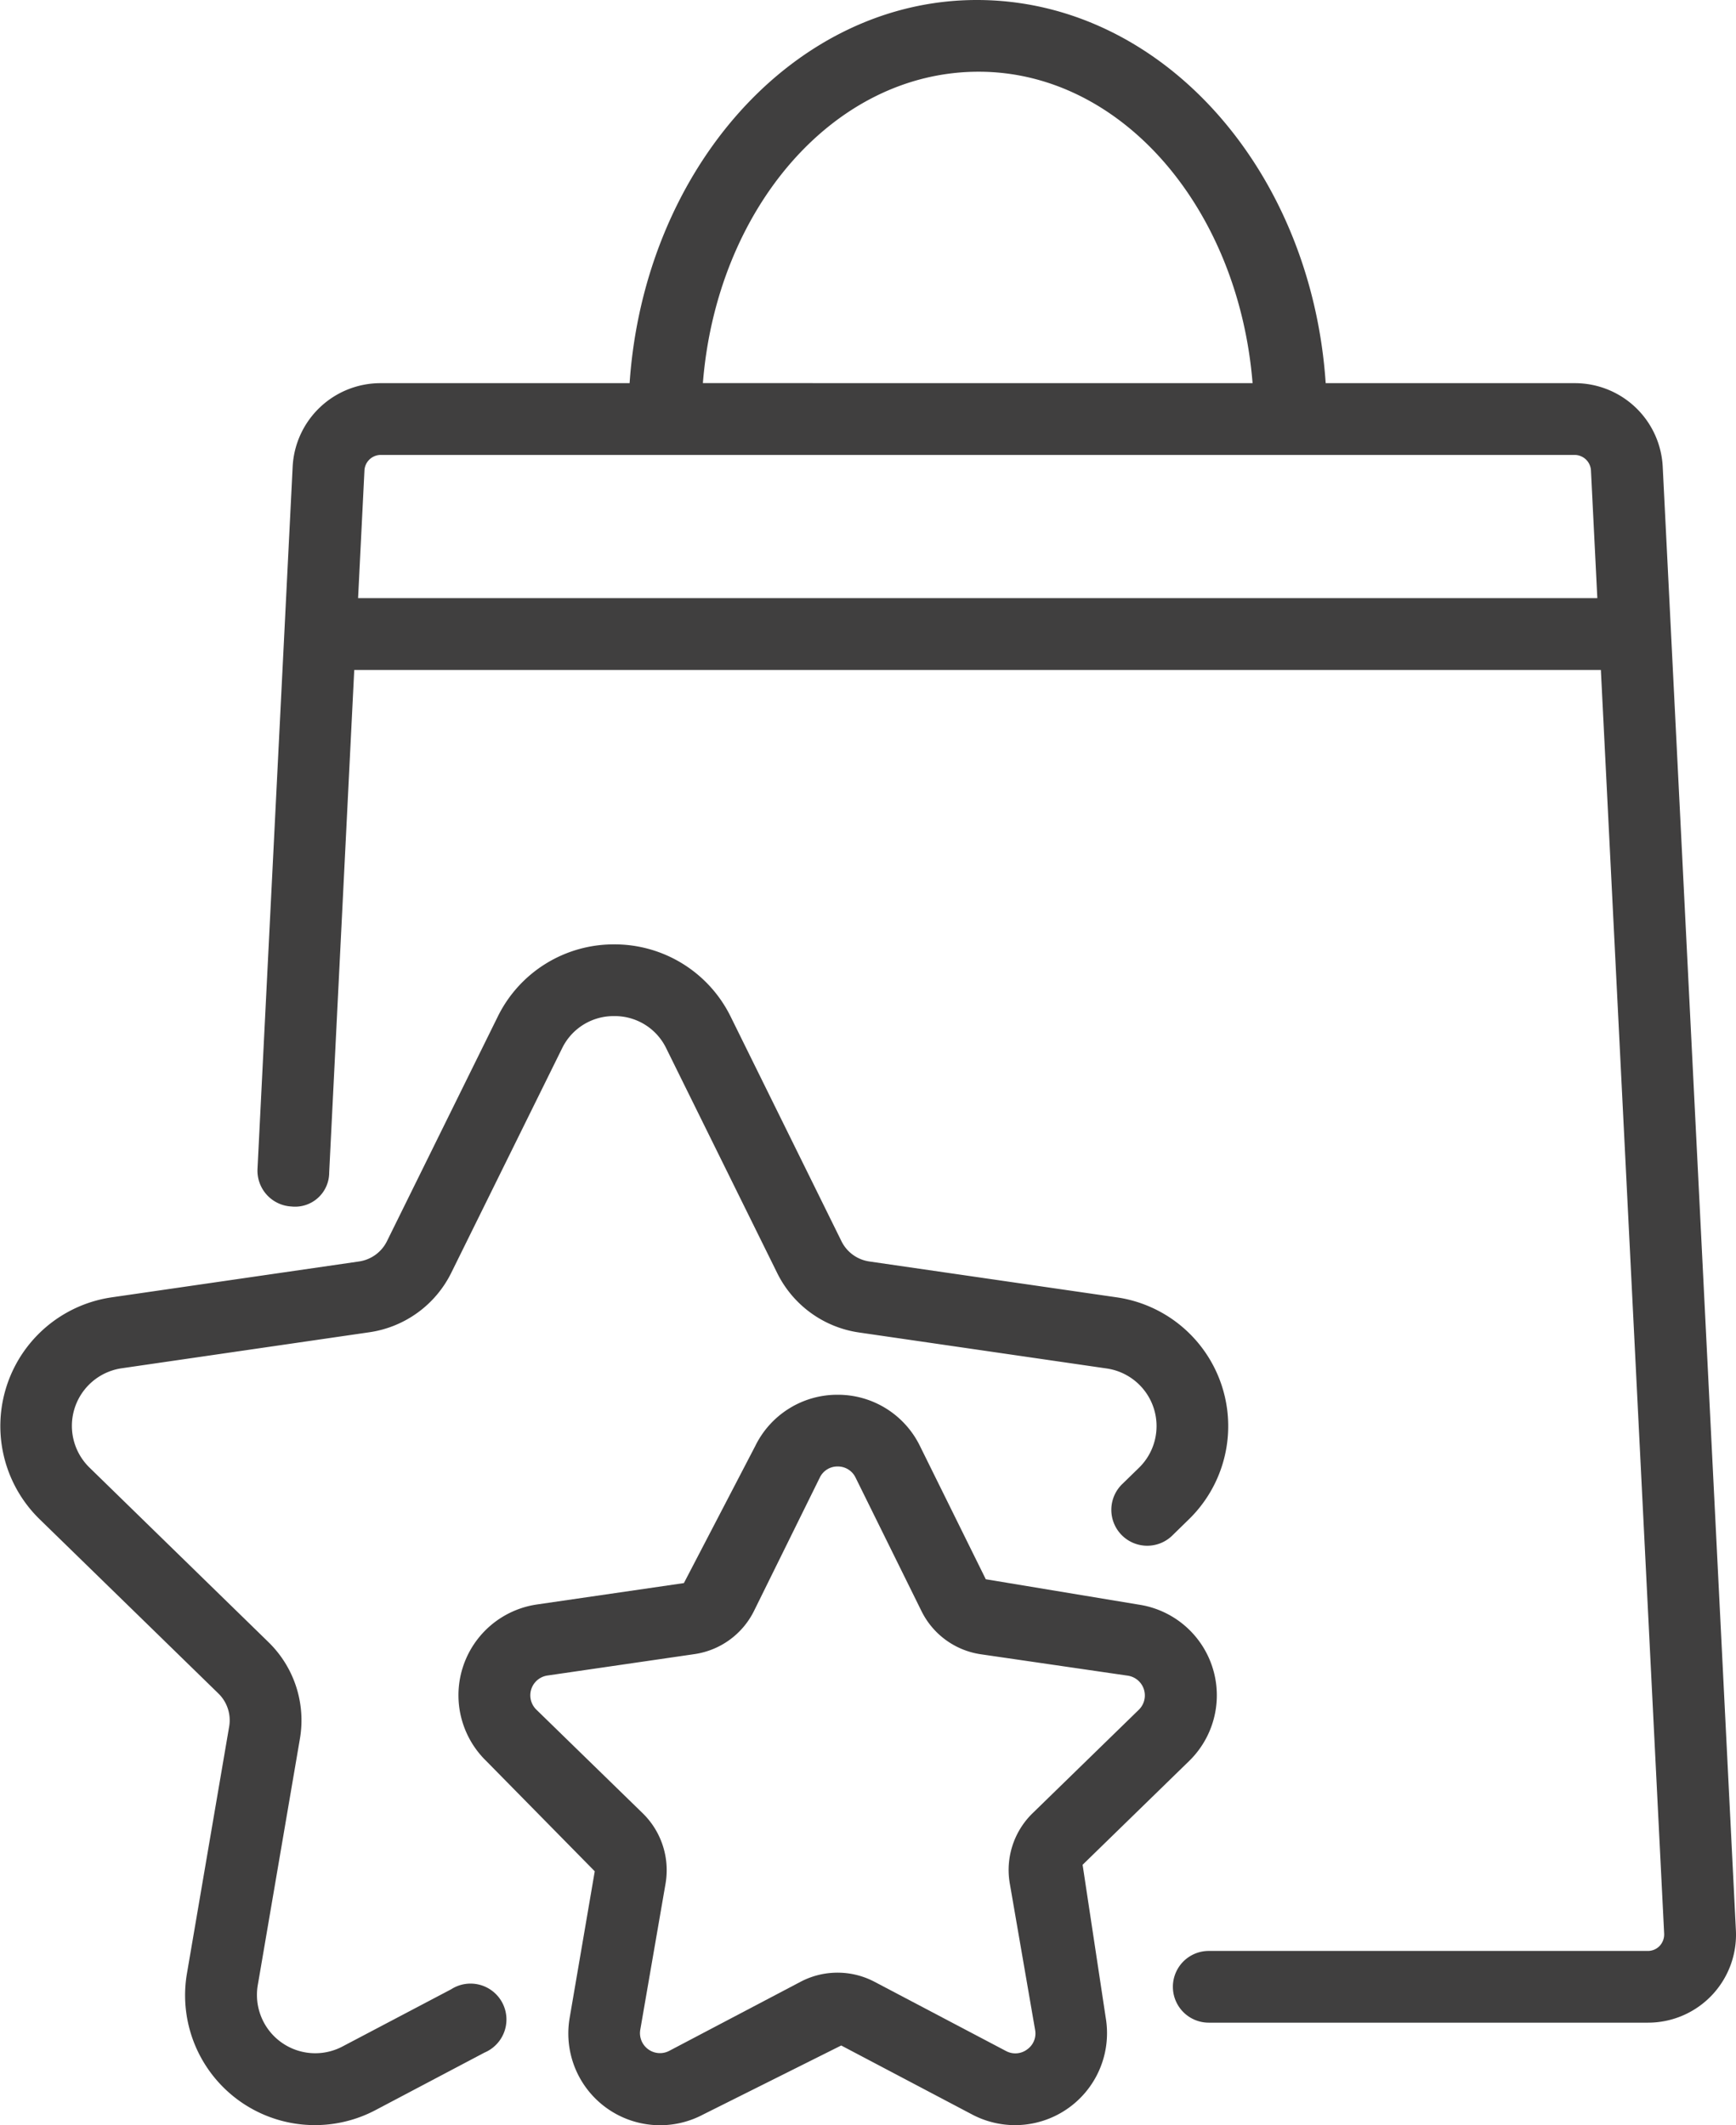
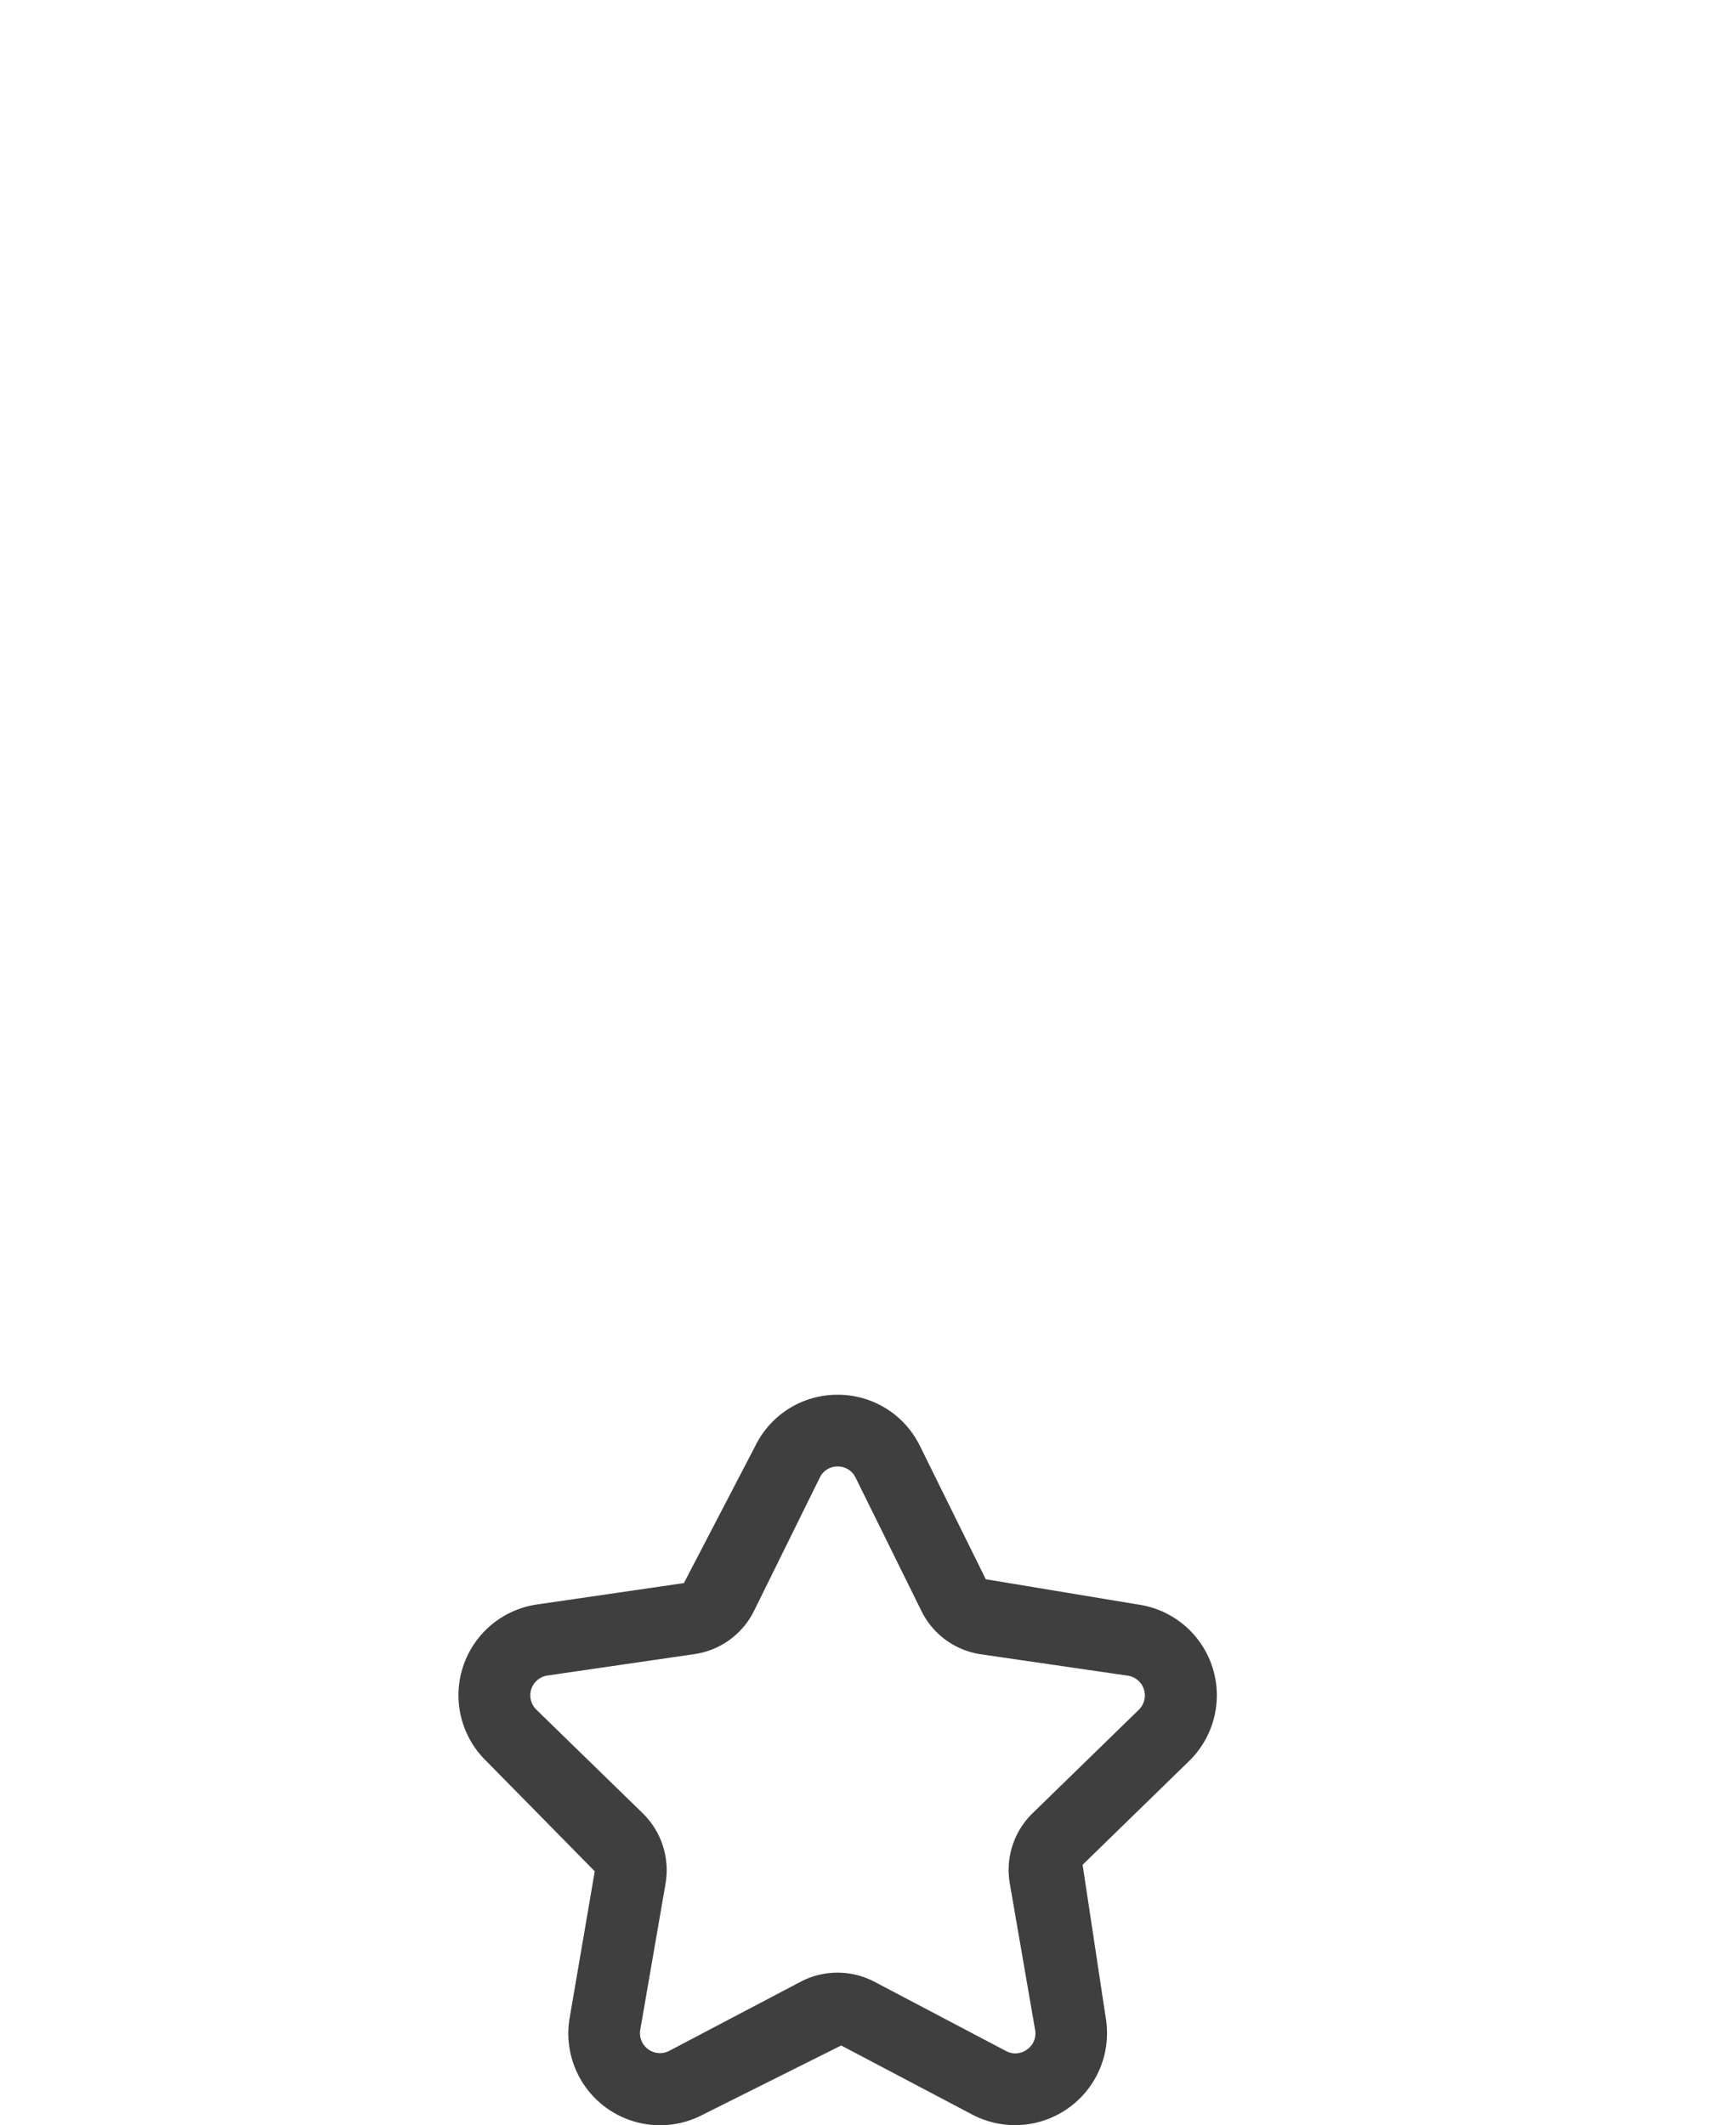
<svg xmlns="http://www.w3.org/2000/svg" id="Component_16_1" data-name="Component 16 – 1" width="41.15" height="50.373" viewBox="0 0 41.15 50.373">
  <defs>
    <style>
      .cls-1 {
        fill: #403f3f;
      }
    </style>
  </defs>
-   <path id="Path_82" data-name="Path 82" class="cls-1" d="M39.689,11.065A2.084,2.084,0,0,0,37.6,9.082H31.7C31.359,4.008,27.8,0,23.431,0,19.1,0,15.547,4.008,15.2,9.082H9.3a2.085,2.085,0,0,0-2.087,1.983l-.833,16.64a.85.85,0,0,0,.806.892.808.808,0,0,0,.893-.806l.594-11.911h29.55l1.5,29.953a.4.4,0,0,1-.107.29.385.385,0,0,1-.28.119H28.928a.85.85,0,0,0,0,1.7h10.41a2.085,2.085,0,0,0,2.085-2.2ZM23.474,1.7c3.39,0,6.157,3.237,6.493,7.381H16.937C17.265,4.95,20.037,1.7,23.474,1.7ZM8.764,14.178l.151-3.029a.388.388,0,0,1,.39-.366H37.6a.389.389,0,0,1,.388.369l.151,3.026Z" transform="translate(-0.276)" />
-   <path id="Path_83" data-name="Path 83" class="cls-1" d="M13.44,38.1l-2.584,1.36a1.382,1.382,0,0,1-2-1.456l1-5.848a2.586,2.586,0,0,0-.744-2.282L4.867,25.734a1.38,1.38,0,0,1,.766-2.354l5.867-.853a2.578,2.578,0,0,0,1.944-1.412L16.068,15.8a1.355,1.355,0,0,1,1.236-.767h0a1.352,1.352,0,0,1,1.237.769l2.626,5.318a2.575,2.575,0,0,0,1.941,1.412l5.87.853a1.38,1.38,0,0,1,.764,2.356l-.381.371a.851.851,0,1,0,1.19,1.216l.378-.369a3.084,3.084,0,0,0-1.706-5.259l-5.87-.851a.877.877,0,0,1-.662-.482l-2.624-5.318a3.065,3.065,0,0,0-2.764-1.716h0a3.06,3.06,0,0,0-2.76,1.716l-2.624,5.318a.879.879,0,0,1-.663.482l-5.868.851A3.083,3.083,0,0,0,3.68,26.953L7.924,31.09a.886.886,0,0,1,.255.777l-1,5.848a3.077,3.077,0,0,0,4.471,3.247L14.231,39.6A.851.851,0,1,0,13.44,38.1Z" transform="translate(-2.746 9.051)" />
  <path id="Path_84" data-name="Path 84" class="cls-1" d="M24.014,30.829l2.522-2.457a2.174,2.174,0,0,0-1.2-3.711l-3.617-.6L20.157,20.9a2.163,2.163,0,0,0-1.951-1.212h0A2.164,2.164,0,0,0,16.256,20.9l-1.693,3.252-3.484.507a2.174,2.174,0,0,0-1.2,3.711l2.571,2.613-.594,3.469a2.175,2.175,0,0,0,3.155,2.3l3.281-1.64L21.4,36.75A2.185,2.185,0,0,0,22.419,37a2.181,2.181,0,0,0,2.143-2.546Zm-1.726.443.6,3.471a.461.461,0,0,1-.188.462.467.467,0,0,1-.5.039L19.077,33.6a1.884,1.884,0,0,0-1.745,0l-3.116,1.639a.474.474,0,0,1-.687-.5l.6-3.469a1.885,1.885,0,0,0-.542-1.662l-2.522-2.457a.474.474,0,0,1,.264-.808l3.482-.507a1.875,1.875,0,0,0,1.415-1.026l1.558-3.158a.463.463,0,0,1,.423-.264h0a.465.465,0,0,1,.426.265l1.558,3.155A1.87,1.87,0,0,0,21.6,25.839l3.482.507a.474.474,0,0,1,.265.808l-2.524,2.458A1.878,1.878,0,0,0,22.288,31.272Z" transform="translate(1.648 13.371)" />
</svg>